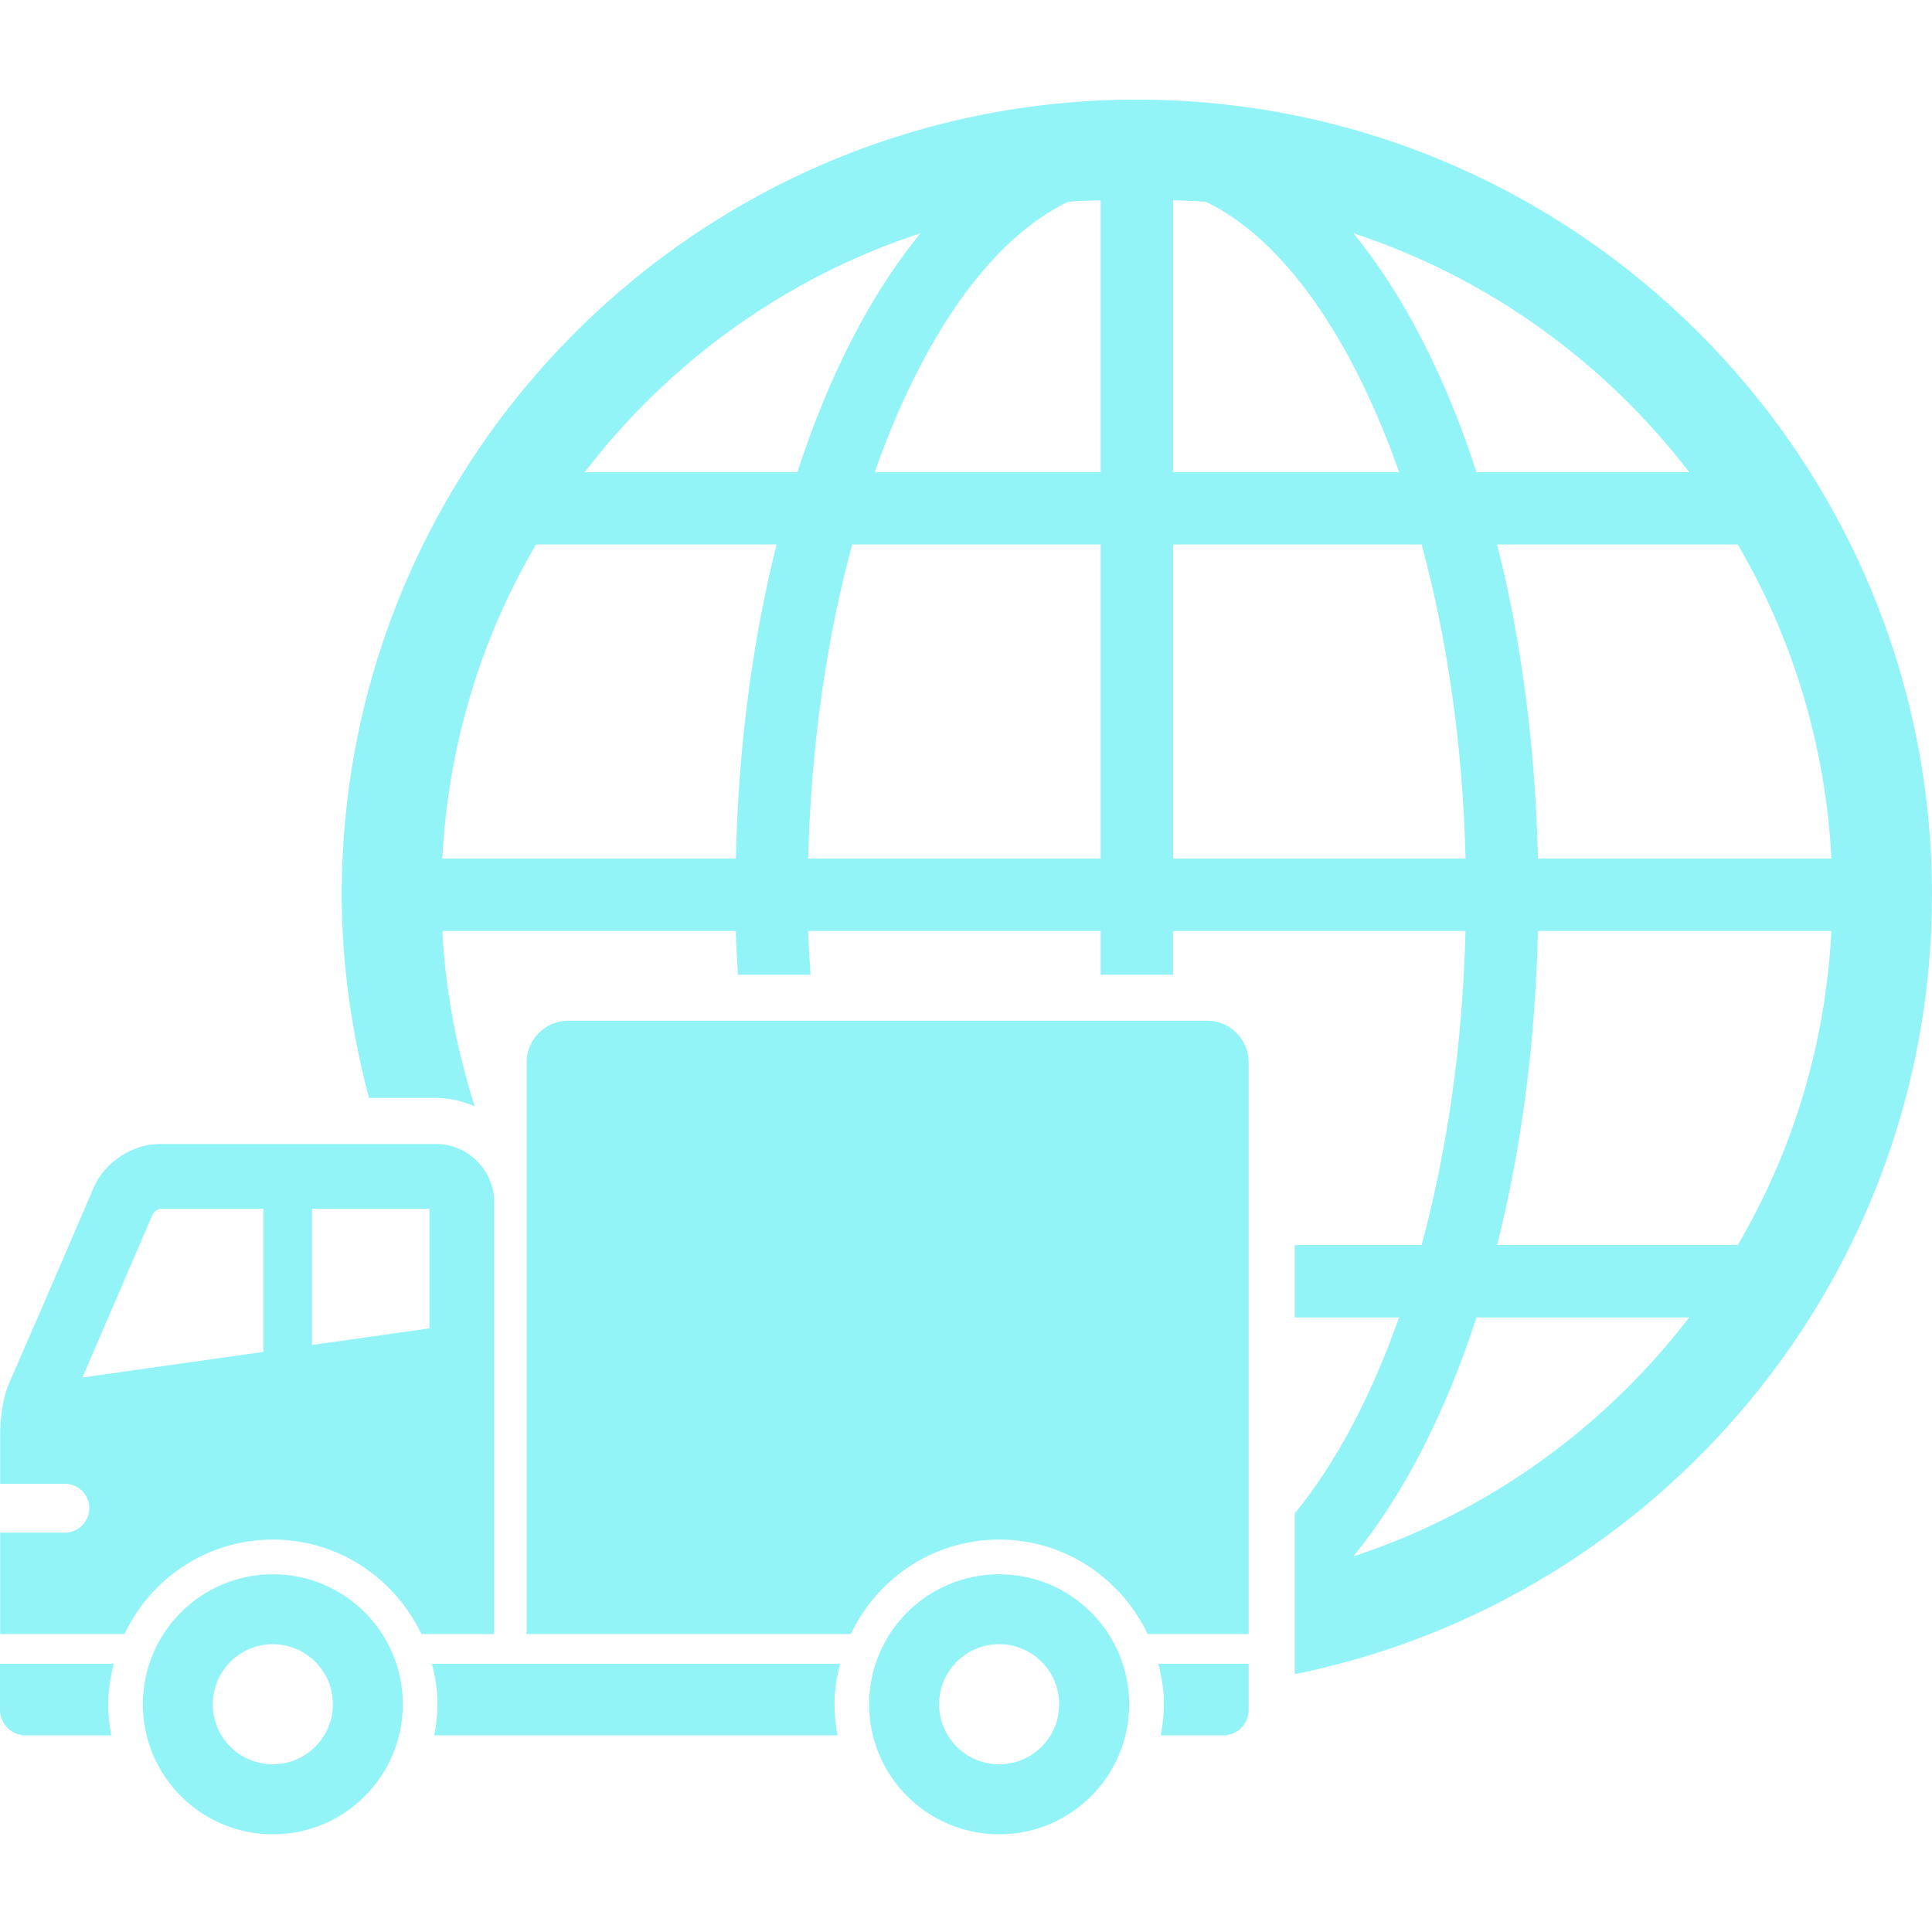
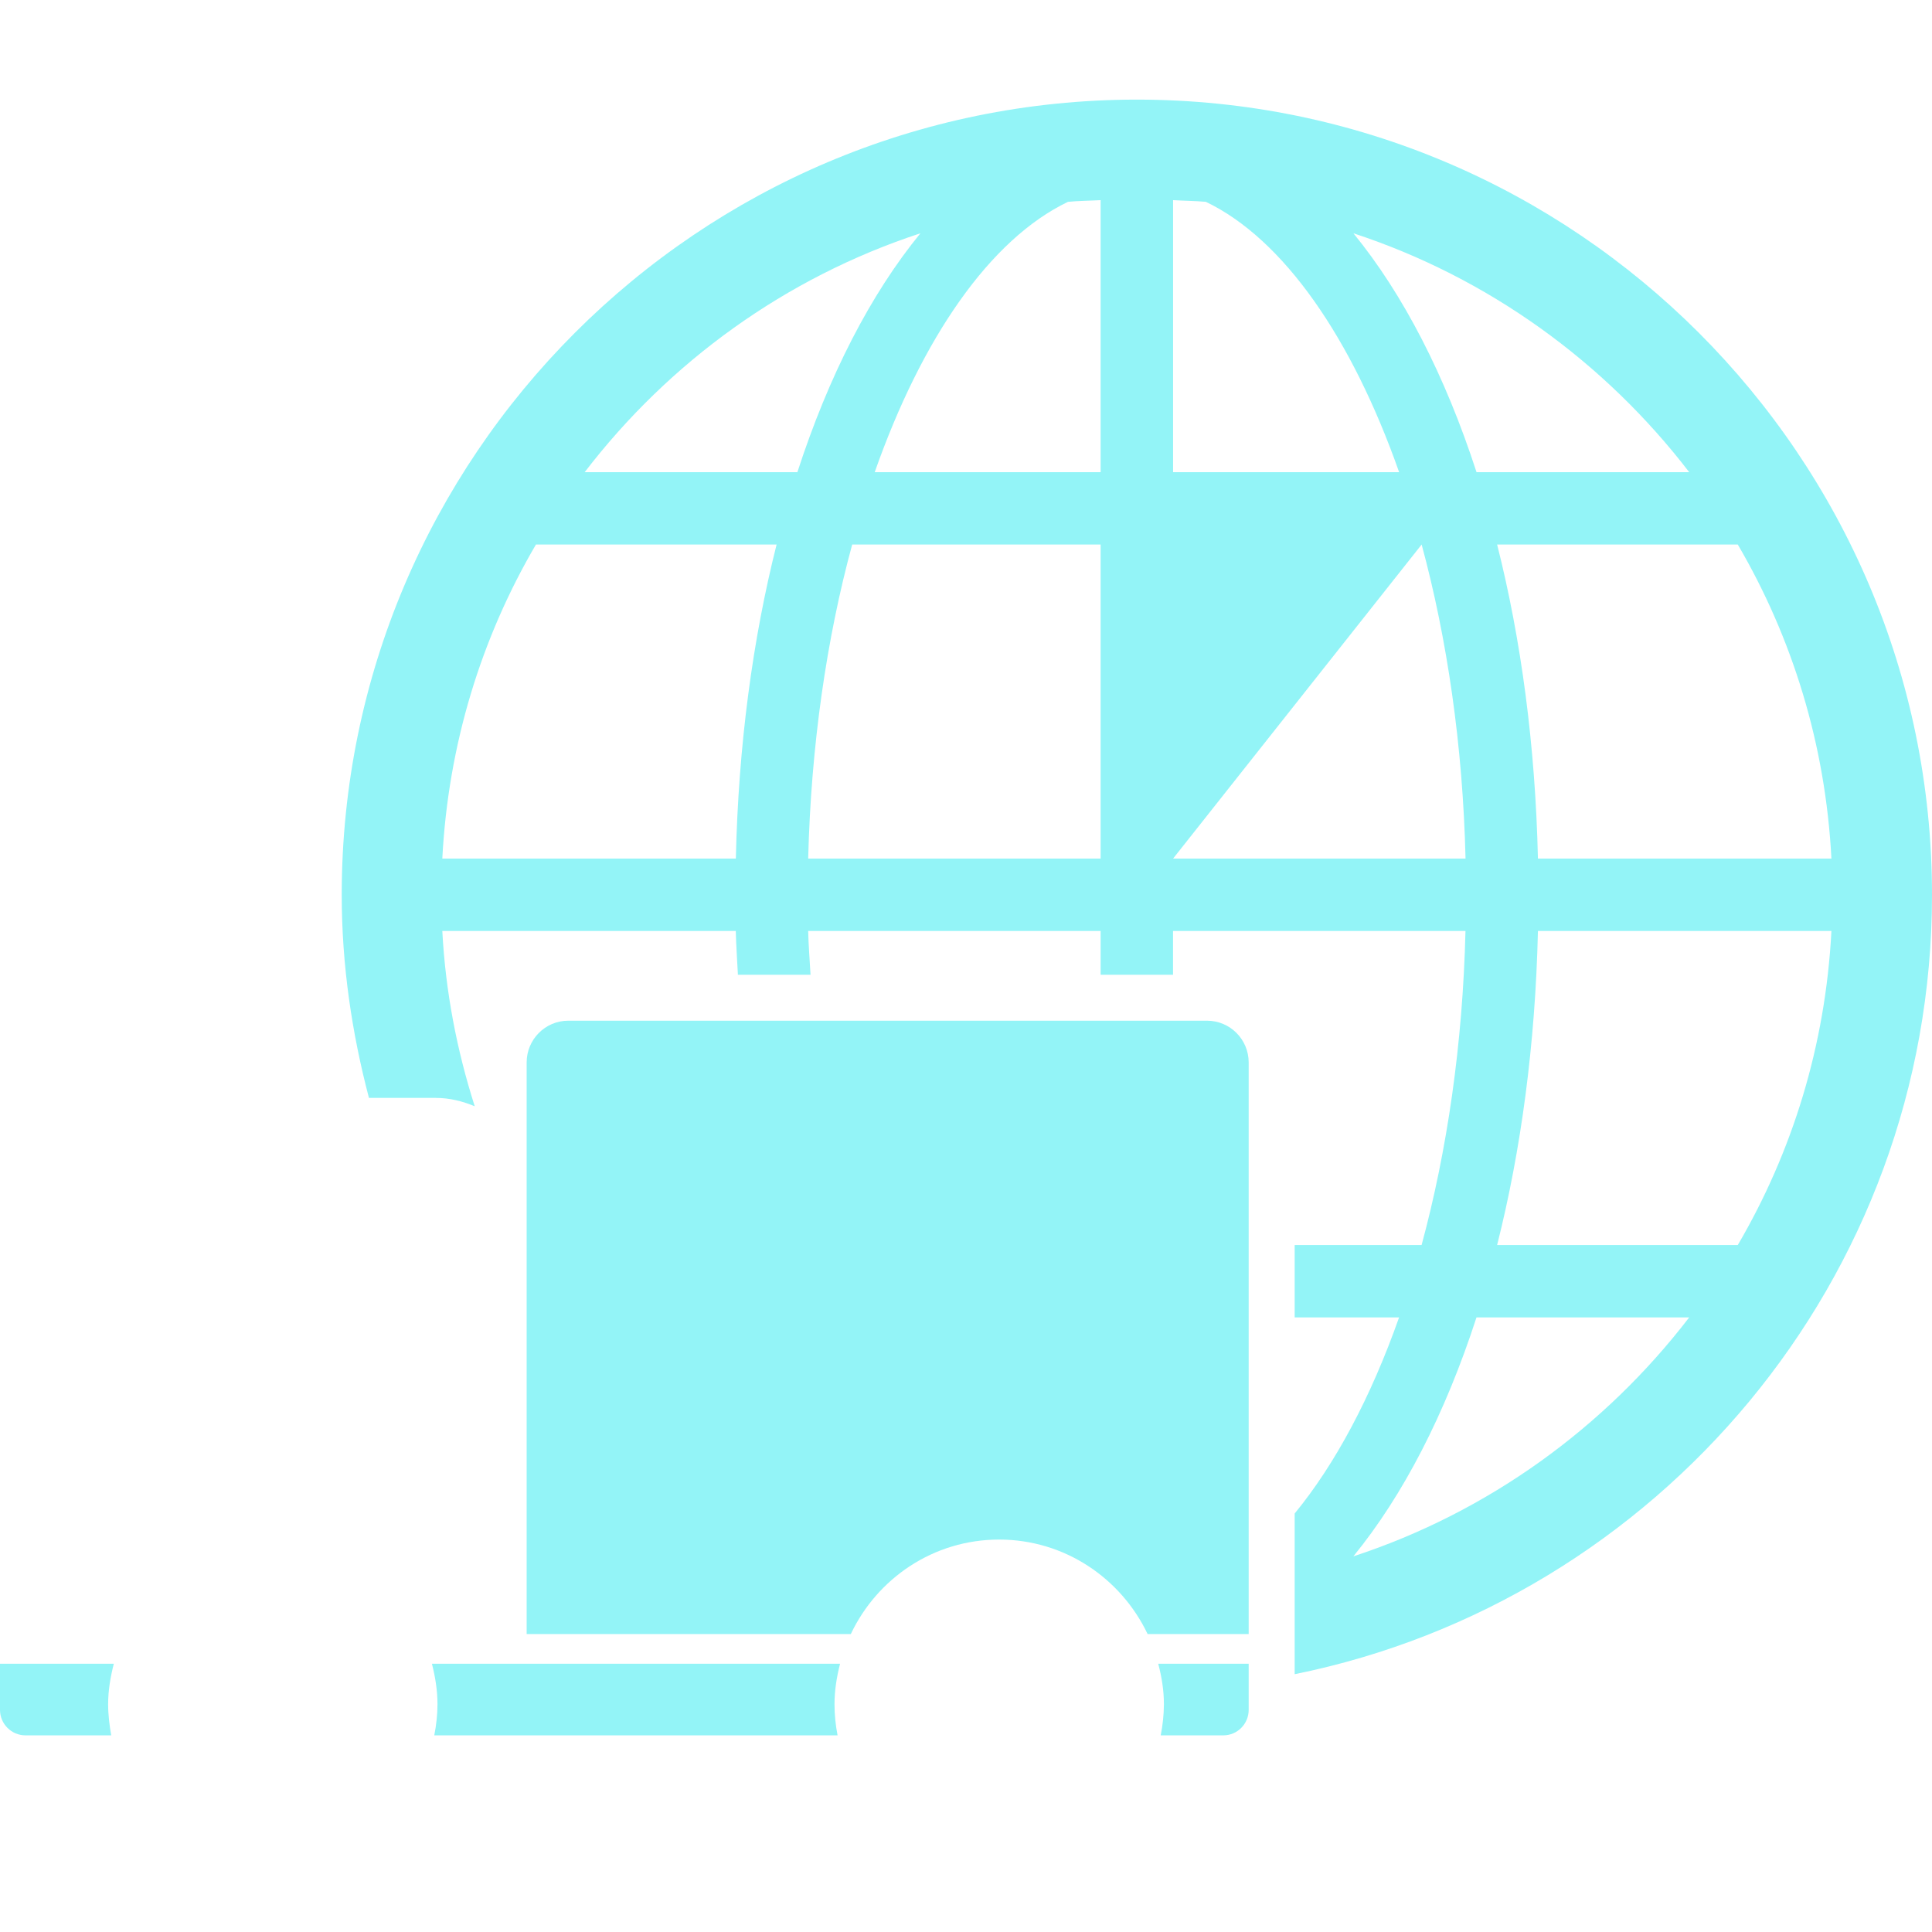
<svg xmlns="http://www.w3.org/2000/svg" version="1.0" preserveAspectRatio="xMidYMid meet" height="500" viewBox="0 0 375 375" zoomAndPan="magnify" width="500">
-   <path fill-rule="nonzero" fill-opacity="1" d="M 220.664 19.336 C 135.562 19.336 66.328 88.582 66.328 173.684 C 66.328 187.324 68.297 200.496 71.613 213.105 L 84.609 213.105 C 87.293 213.105 89.777 213.75 92.145 214.723 C 88.688 203.895 86.473 192.527 85.852 180.703 L 142.816 180.703 C 142.887 183.574 143.086 186.352 143.227 189.199 L 157.324 189.199 C 157.16 186.363 156.938 183.586 156.867 180.703 L 213.633 180.703 L 213.633 189.199 L 227.684 189.199 L 227.684 180.703 L 284.449 180.703 C 283.922 202.652 280.875 223.406 275.93 241.664 L 251.297 241.664 L 251.297 255.715 L 271.559 255.715 C 266.086 271.207 259.172 284.18 251.297 293.766 L 251.297 324.961 C 321.785 310.688 375 248.297 375 173.684 C 375 88.582 305.766 19.336 220.664 19.336 Z M 142.828 166.652 L 85.852 166.652 C 87 144.492 93.422 123.785 104.027 105.691 L 150.738 105.691 C 146.098 124.078 143.32 144.68 142.828 166.652 Z M 154.77 91.652 L 113.484 91.652 C 129.891 70.242 152.484 53.859 178.652 45.281 C 168.984 57.094 160.863 72.891 154.77 91.652 Z M 213.633 166.652 L 156.867 166.652 C 157.418 144.703 160.441 123.949 165.41 105.691 L 213.633 105.691 Z M 213.633 91.652 L 169.781 91.652 C 178.934 65.602 192.188 46.418 207.293 39.176 C 209.379 38.965 211.523 38.965 213.633 38.848 Z M 337.301 105.691 C 347.895 123.785 354.328 144.504 355.477 166.652 L 298.512 166.652 C 298.008 144.68 295.242 124.078 290.59 105.691 Z M 327.879 91.652 L 286.594 91.652 C 280.5 72.891 272.355 57.094 262.699 45.281 C 288.844 53.859 311.438 70.242 327.879 91.652 Z M 227.695 38.848 C 229.805 38.977 231.949 38.977 234.059 39.176 C 249.141 46.406 262.395 65.602 271.57 91.652 L 227.695 91.652 Z M 227.695 166.652 L 227.695 105.691 L 275.941 105.691 C 280.887 123.961 283.934 144.703 284.461 166.652 Z M 262.688 302.086 C 272.344 290.262 280.5 274.465 286.582 255.715 L 327.867 255.715 C 311.438 277.113 288.844 293.508 262.688 302.086 Z M 337.301 241.664 L 290.59 241.664 C 295.23 223.277 298.008 202.676 298.512 180.703 L 355.477 180.703 C 354.328 202.863 347.906 223.57 337.301 241.664 Z M 337.301 241.664" fill="#93f4f7" />
-   <path fill-rule="nonzero" fill-opacity="1" d="M 52.969 305.566 C 39.035 305.566 27.727 316.863 27.727 330.797 C 27.727 344.73 39.035 356.039 52.969 356.039 C 66.902 356.039 78.188 344.73 78.188 330.797 C 78.188 316.863 66.902 305.566 52.969 305.566 Z M 52.969 342.445 C 46.512 342.445 41.297 337.242 41.297 330.797 C 41.297 324.352 46.512 319.137 52.969 319.137 C 59.379 319.137 64.617 324.352 64.617 330.797 C 64.617 337.242 59.367 342.445 52.969 342.445 Z M 52.969 342.445" fill="#93f4f7" />
+   <path fill-rule="nonzero" fill-opacity="1" d="M 220.664 19.336 C 135.562 19.336 66.328 88.582 66.328 173.684 C 66.328 187.324 68.297 200.496 71.613 213.105 L 84.609 213.105 C 87.293 213.105 89.777 213.75 92.145 214.723 C 88.688 203.895 86.473 192.527 85.852 180.703 L 142.816 180.703 C 142.887 183.574 143.086 186.352 143.227 189.199 L 157.324 189.199 C 157.16 186.363 156.938 183.586 156.867 180.703 L 213.633 180.703 L 213.633 189.199 L 227.684 189.199 L 227.684 180.703 L 284.449 180.703 C 283.922 202.652 280.875 223.406 275.93 241.664 L 251.297 241.664 L 251.297 255.715 L 271.559 255.715 C 266.086 271.207 259.172 284.18 251.297 293.766 L 251.297 324.961 C 321.785 310.688 375 248.297 375 173.684 C 375 88.582 305.766 19.336 220.664 19.336 Z M 142.828 166.652 L 85.852 166.652 C 87 144.492 93.422 123.785 104.027 105.691 L 150.738 105.691 C 146.098 124.078 143.32 144.68 142.828 166.652 Z M 154.77 91.652 L 113.484 91.652 C 129.891 70.242 152.484 53.859 178.652 45.281 C 168.984 57.094 160.863 72.891 154.77 91.652 Z M 213.633 166.652 L 156.867 166.652 C 157.418 144.703 160.441 123.949 165.41 105.691 L 213.633 105.691 Z M 213.633 91.652 L 169.781 91.652 C 178.934 65.602 192.188 46.418 207.293 39.176 C 209.379 38.965 211.523 38.965 213.633 38.848 Z M 337.301 105.691 C 347.895 123.785 354.328 144.504 355.477 166.652 L 298.512 166.652 C 298.008 144.68 295.242 124.078 290.59 105.691 Z M 327.879 91.652 L 286.594 91.652 C 280.5 72.891 272.355 57.094 262.699 45.281 C 288.844 53.859 311.438 70.242 327.879 91.652 Z M 227.695 38.848 C 229.805 38.977 231.949 38.977 234.059 39.176 C 249.141 46.406 262.395 65.602 271.57 91.652 L 227.695 91.652 Z M 227.695 166.652 L 275.941 105.691 C 280.887 123.961 283.934 144.703 284.461 166.652 Z M 262.688 302.086 C 272.344 290.262 280.5 274.465 286.582 255.715 L 327.867 255.715 C 311.438 277.113 288.844 293.508 262.688 302.086 Z M 337.301 241.664 L 290.59 241.664 C 295.23 223.277 298.008 202.676 298.512 180.703 L 355.477 180.703 C 354.328 202.863 347.906 223.57 337.301 241.664 Z M 337.301 241.664" fill="#93f4f7" />
  <path fill-rule="nonzero" fill-opacity="1" d="M 225.293 336.832 L 237.445 336.832 C 240.164 336.832 242.367 334.617 242.367 331.887 L 242.367 322.934 L 224.812 322.934 C 225.48 325.465 225.914 328.066 225.914 330.797 C 225.902 332.859 225.68 334.852 225.293 336.832 Z M 225.293 336.832" fill="#93f4f7" />
  <path fill-rule="nonzero" fill-opacity="1" d="M 163.055 322.934 L 83.836 322.934 C 84.48 325.465 84.914 328.066 84.914 330.797 C 84.914 332.859 84.68 334.852 84.293 336.832 L 162.574 336.832 C 162.188 334.852 161.977 332.859 161.977 330.797 C 161.977 328.078 162.41 325.465 163.055 322.934 Z M 163.055 322.934" fill="#93f4f7" />
  <path fill-rule="nonzero" fill-opacity="1" d="M 22.09 322.934 L 0 322.934 L 0 331.887 C 0 334.605 2.215 336.832 4.945 336.832 L 21.586 336.832 C 21.246 334.852 20.988 332.859 20.988 330.797 C 20.988 328.078 21.445 325.465 22.09 322.934 Z M 22.09 322.934" fill="#93f4f7" />
  <path fill-rule="nonzero" fill-opacity="1" d="M 193.934 298.828 C 206.684 298.828 217.617 306.375 222.75 317.168 L 242.367 317.168 L 242.367 206.215 C 242.367 201.75 238.746 198.117 234.293 198.117 L 110.297 198.117 C 105.832 198.117 102.223 201.762 102.223 206.215 L 102.223 317.168 L 165.141 317.168 C 170.262 306.363 181.16 298.828 193.934 298.828 Z M 193.934 298.828" fill="#93f4f7" />
-   <path fill-rule="nonzero" fill-opacity="1" d="M 52.969 298.828 C 65.719 298.828 76.641 306.375 81.785 317.168 L 95.93 317.168 L 95.93 233.379 C 95.93 227.145 90.844 222.047 84.621 222.047 L 30.996 222.047 C 25.688 222.047 20.309 225.598 18.199 230.473 C 18.199 230.473 8.672 252.715 1.77 268.465 C -0.152 272.883 0.035 278.859 0.035 278.859 L 0.035 288 L 12.574 288 C 15.211 288 17.332 290.121 17.332 292.734 C 17.332 295.348 15.199 297.492 12.574 297.492 L 0.035 297.492 L 0.035 317.168 L 24.164 317.168 C 29.273 306.363 40.195 298.828 52.969 298.828 Z M 60.562 234.621 L 83.355 234.621 L 83.355 257.836 L 60.562 261.059 Z M 15.996 267.375 L 29.73 235.488 C 29.918 235.172 30.668 234.68 30.984 234.621 L 51.129 234.621 L 51.129 262.395 Z M 15.996 267.375" fill="#93f4f7" />
-   <path fill-rule="nonzero" fill-opacity="1" d="M 193.934 305.566 C 180 305.566 168.691 316.863 168.691 330.797 C 168.691 344.73 180 356.039 193.934 356.039 C 207.867 356.039 219.176 344.73 219.176 330.797 C 219.176 316.863 207.867 305.566 193.934 305.566 Z M 193.934 342.445 C 187.5 342.445 182.285 337.242 182.285 330.797 C 182.285 324.352 187.5 319.137 193.934 319.137 C 200.367 319.137 205.582 324.352 205.582 330.797 C 205.582 337.242 200.367 342.445 193.934 342.445 Z M 193.934 342.445" fill="#93f4f7" />
</svg>